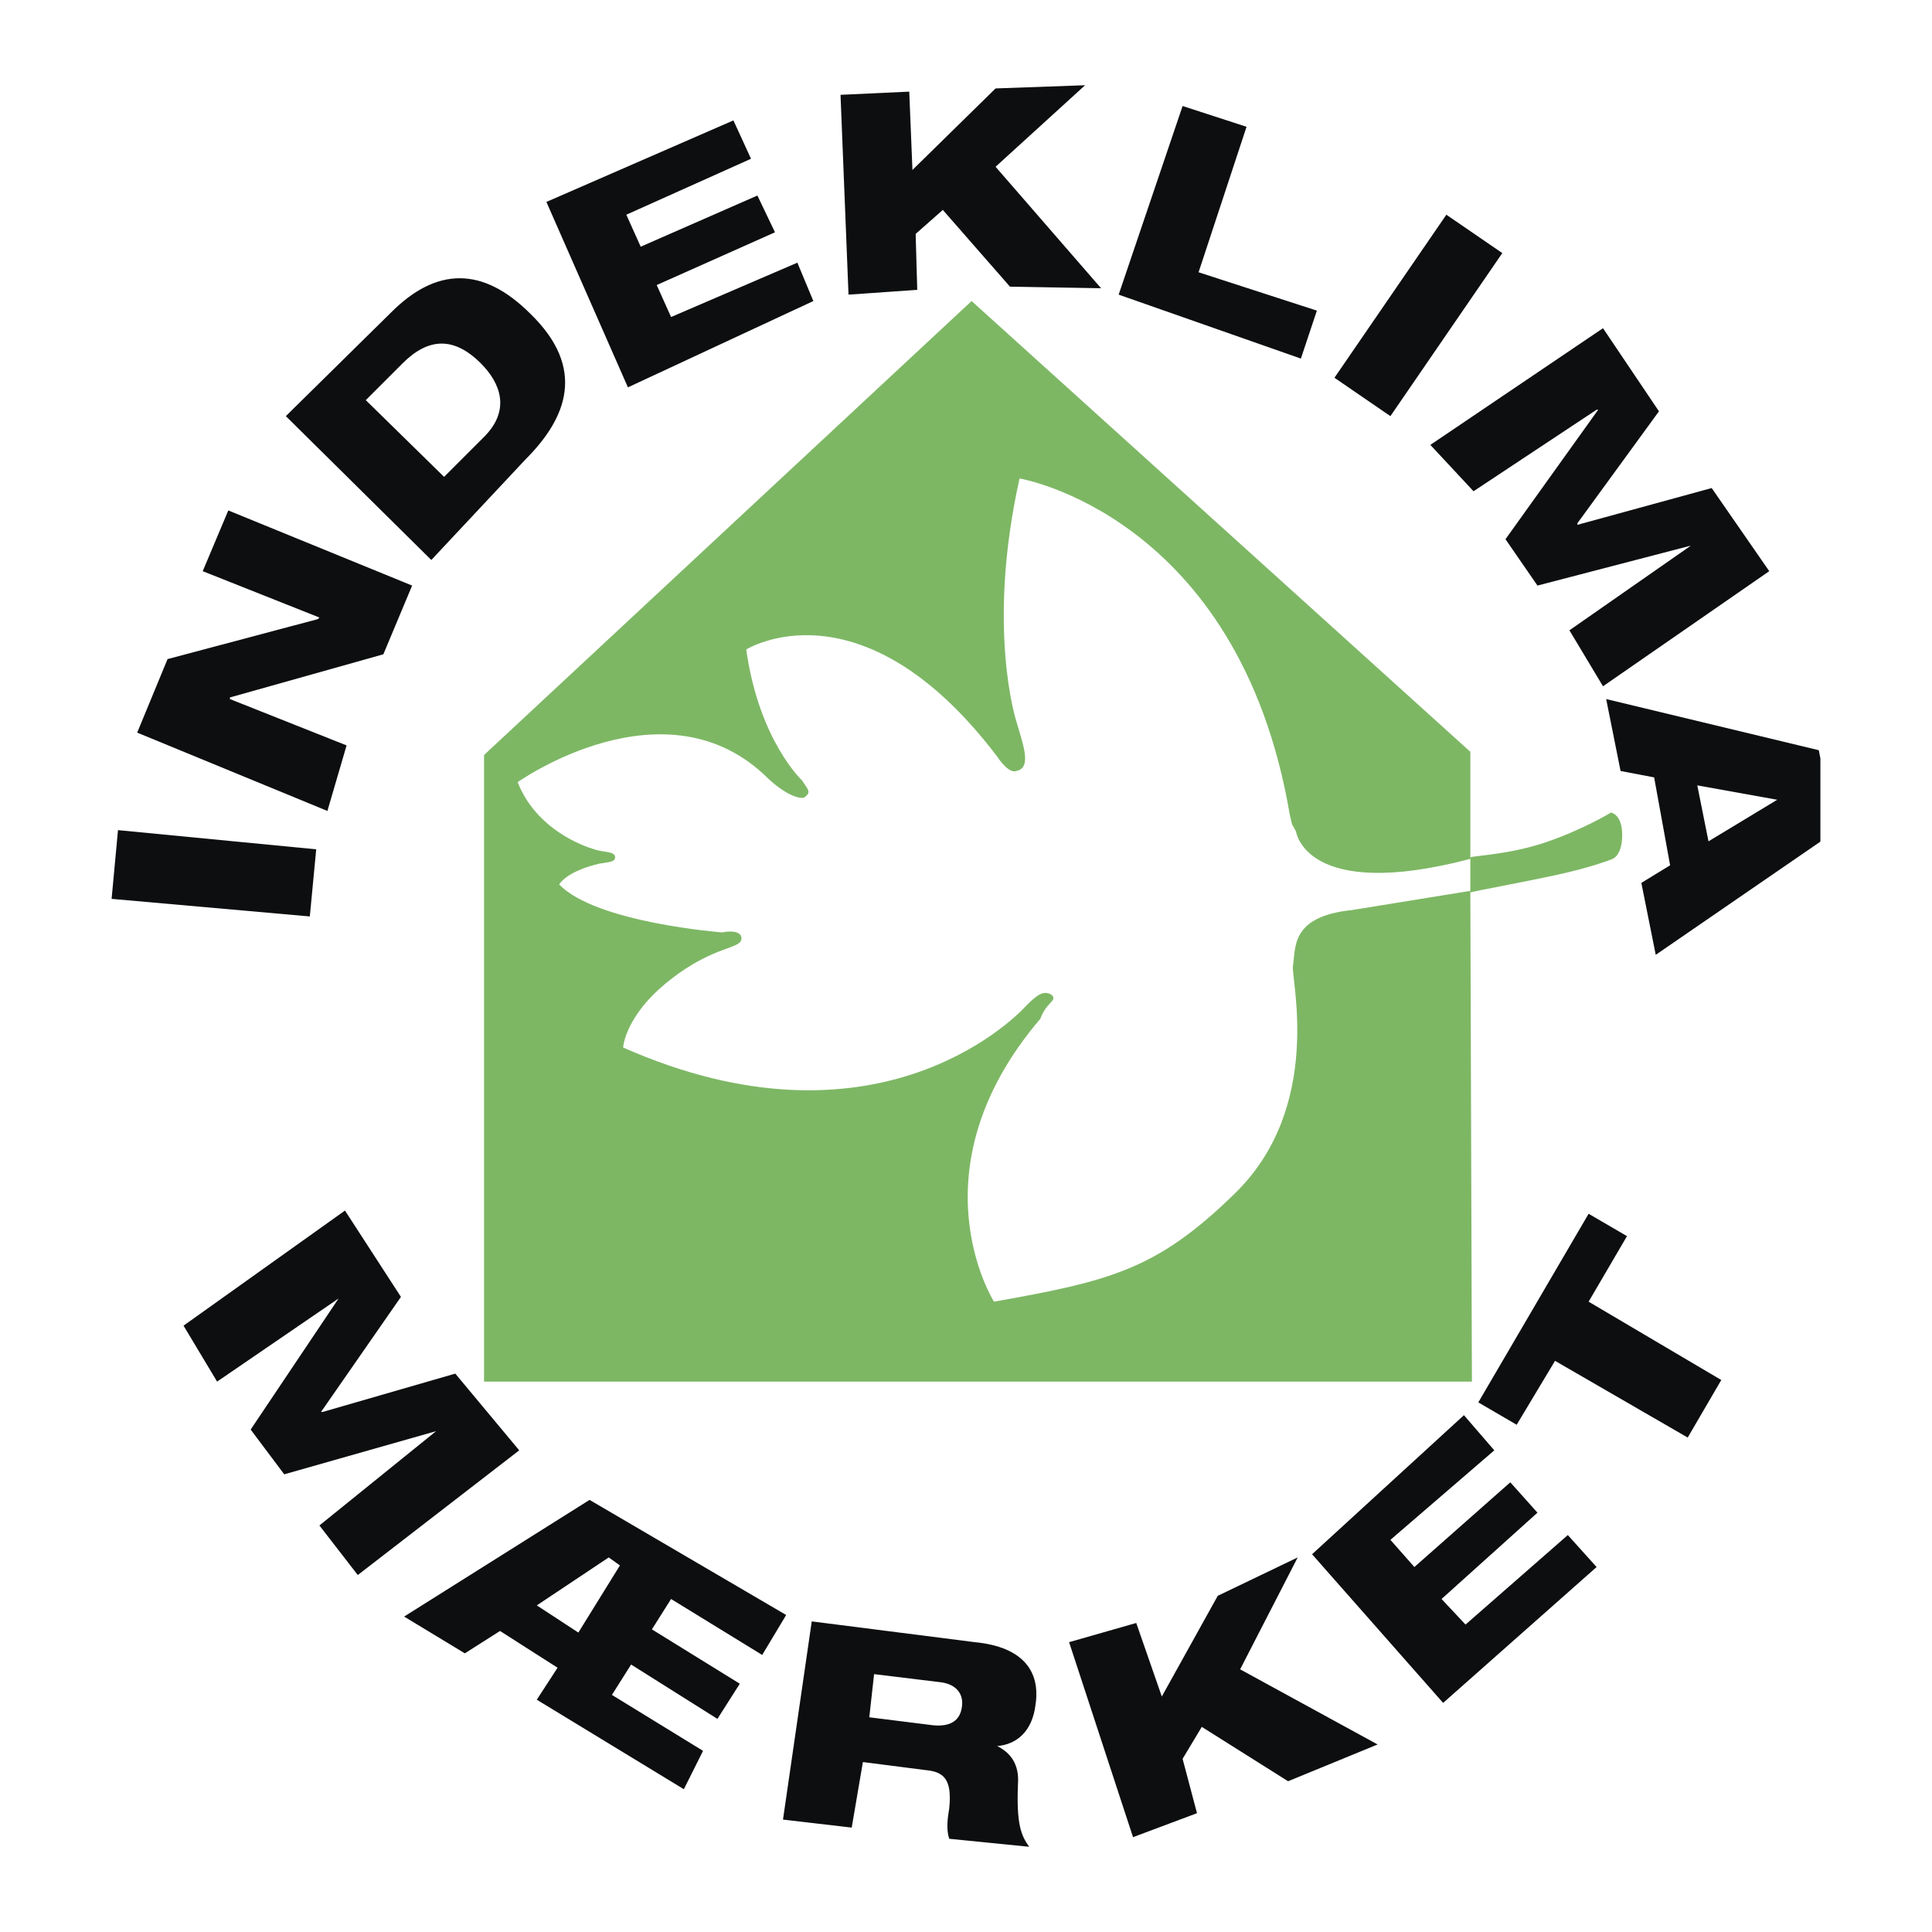
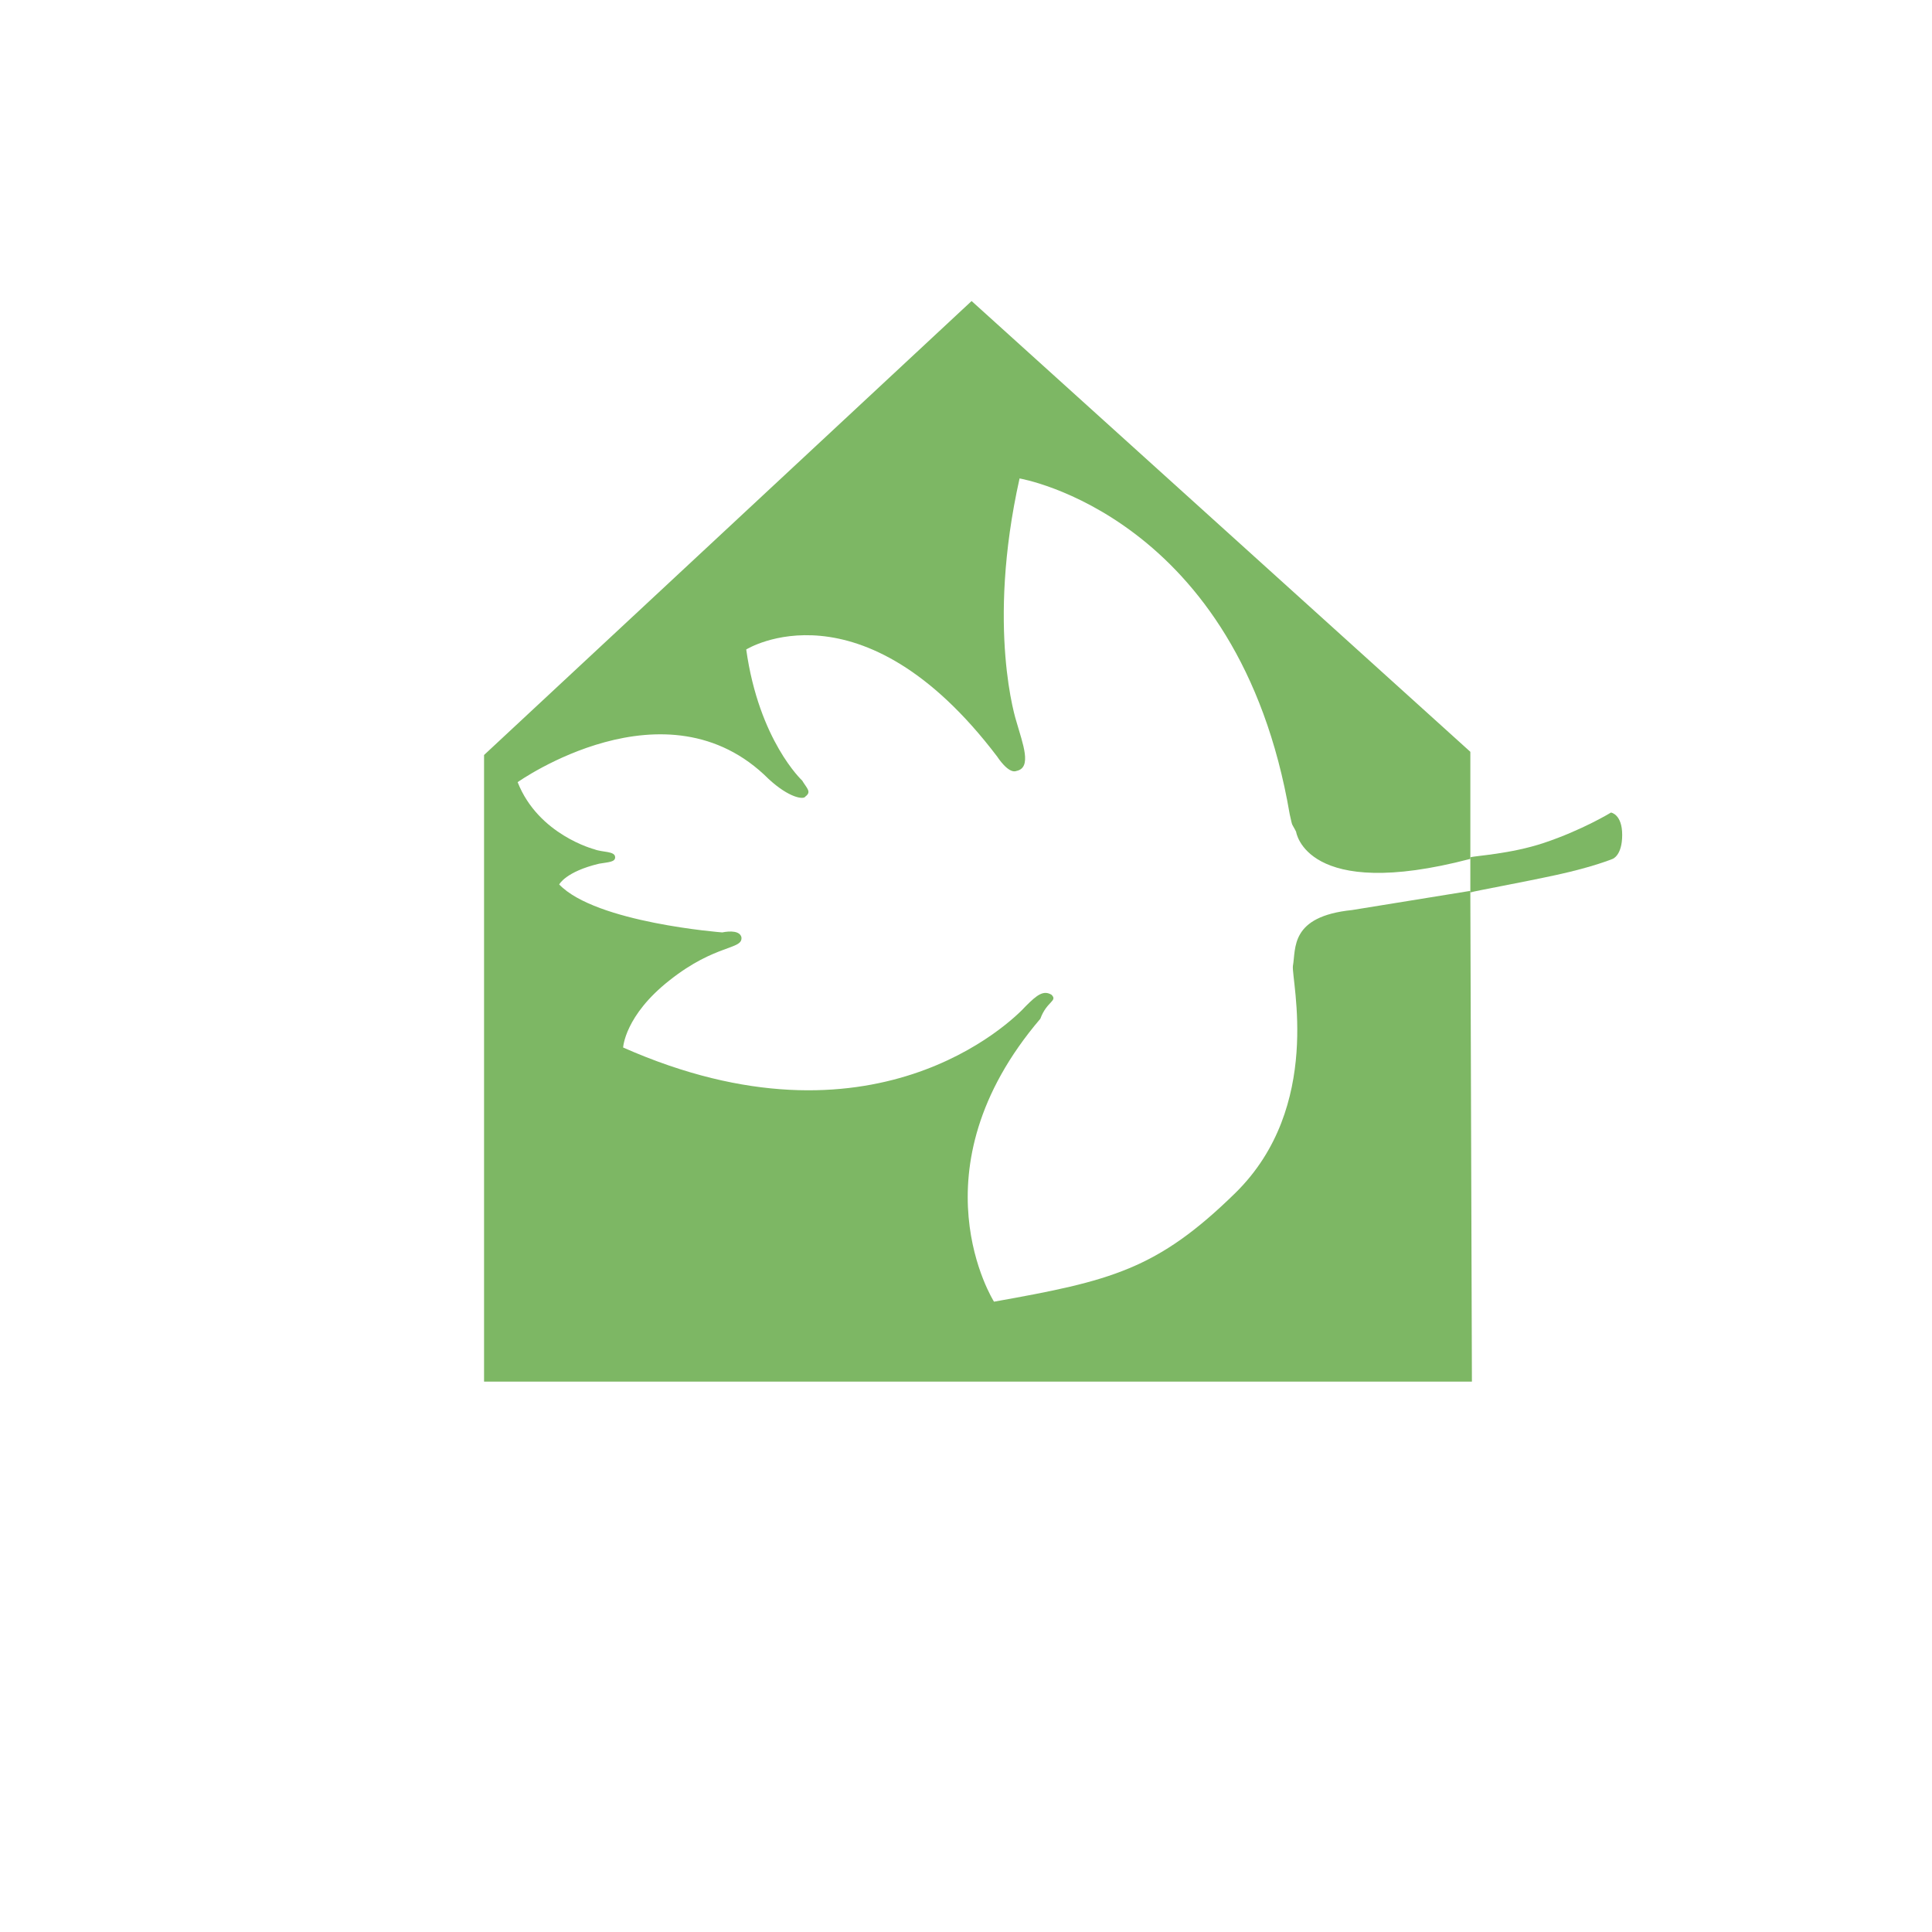
<svg xmlns="http://www.w3.org/2000/svg" width="2500" height="2500" viewBox="0 0 192.756 192.756">
  <g fill-rule="evenodd" clip-rule="evenodd">
-     <path fill="#fff" d="M0 0h192.756v192.756H0V0z" />
    <path fill="#fff" d="M49.73 136.089l-.798-59.327 46.728-43.06 51.194 43.379v12.44l-1.436 44.814-95.688 1.754z" />
-     <path fill="#0c0e0f" d="M34.419 120.778l5.582 8.613-7.974 11.482h.16l13.237-3.827 6.379 7.655-16.107 12.44-3.828-4.945 11.642-9.409-15.151 4.306-3.349-4.465 8.772-13.078-12.121 8.293-3.349-5.581 16.107-11.484zM58.82 149.645l19.616 11.483-2.392 3.986-9.091-5.582-1.914 3.03 8.771 5.423-2.232 3.508-8.612-5.422-1.914 3.03 9.09 5.582-1.914 3.827-14.672-8.931 2.073-3.19-5.741-3.668-3.508 2.233-6.061-3.668 18.501-11.641zm3.03 6.539l-1.116-.798-7.177 4.785 4.146 2.711 4.147-6.698zM80.988 161.766l16.268 2.073c4.943.479 6.539 3.029 6.061 6.22-.32 2.711-1.914 3.987-3.828 4.146 1.275.638 2.232 1.754 2.072 3.827-.158 3.987.32 5.104 1.117 6.22l-7.974-.797c-.319-.957-.16-2.073 0-3.03.319-3.03-.638-3.668-2.393-3.828l-6.22-.797-1.116 6.539-6.857-.798 2.87-19.775zm5.741 9.568l6.379.798c1.754.159 2.711-.479 2.871-1.914.16-1.275-.638-2.232-2.232-2.393l-6.539-.797-.479 4.306zM106.664 163.839l6.699-1.914 2.551 7.336 5.582-10.047 7.975-3.828-5.742 11.164 13.716 7.496-8.931 3.668-8.612-5.423-1.914 3.189 1.436 5.423-6.381 2.392-6.379-19.456zM130.906 155.067l15.151-13.875 3.029 3.509-10.365 8.931 2.392 2.711 9.569-8.452 2.711 3.03-9.569 8.611 2.393 2.552 10.205-8.931 2.871 3.19-15.311 13.556-13.076-14.832zM147.492 139.916l11.004-18.818 3.828 2.233-3.828 6.538 13.236 7.815-3.349 5.741-13.237-7.654-3.828 6.378-3.826-2.233zM11.135 89.68l.638-6.858 19.776 1.914-.638 6.698-19.776-1.754zM13.687 73.094l3.03-7.336 14.991-3.987.16-.16-11.642-4.625 2.551-6.06 18.341 7.496-2.871 6.857-15.31 4.306v.16l11.642 4.625-1.913 6.538-18.979-7.814zM28.519 41.517L39.044 31.15c4.466-4.465 9.09-4.625 13.875.16 5.582 5.422 3.668 10.366-.479 14.513L43.032 55.87 28.519 41.517zm15.789 6.06l3.987-3.987c2.711-2.711 1.595-5.422-.319-7.336-2.711-2.711-5.263-2.552-7.814 0l-3.668 3.668 7.814 7.655zM54.514 20.146l18.659-8.133 1.755 3.827-12.44 5.582 1.435 3.19 11.643-5.104 1.754 3.668-11.802 5.263 1.436 3.19 12.599-5.422 1.594 3.827-18.499 8.612-8.134-18.5zM83.859 9.461l6.857-.319.319 7.815 8.293-8.134 8.932-.319-8.932 8.134 10.526 12.12-9.09-.159-6.699-7.655-2.711 2.392.16 5.582-6.858.478-.797-19.935zM117.988 10.577l6.379 2.073-4.785 14.514 11.803 3.827-1.596 4.784-18.18-6.379 6.379-18.819zM144.303 21.422l5.582 3.828-11.164 16.267-5.582-3.828 11.164-16.267zM159.932 32.745l5.582 8.293-8.135 11.164v.159l13.396-3.668 5.743 8.293-16.586 11.483-3.35-5.582 12.121-8.452-15.31 3.987-3.19-4.625 9.25-12.918h-.16l-12.279 8.133-4.307-4.625 17.225-11.642zM181.461 74.848l.16.813v8.308l-16.428 11.293-1.436-7.177 2.871-1.754-1.594-8.771-3.35-.638-1.436-7.176 21.213 5.102zm-4.147 4.944l-7.975-1.435 1.117 5.582 6.858-4.147z" />
    <path d="M134.893 90.796c-6.221.638-5.582 3.828-5.9 5.582-.16 1.436 3.029 14.034-5.742 22.646-7.814 7.655-12.439 8.771-24.08 10.845 0 0-8.294-13.077 4.625-28.229.637-1.754 1.754-1.754 1.115-2.392-.797-.479-1.436 0-2.551 1.116-1.436 1.595-15.311 15.15-40.19 4.146 0 0 .159-3.189 4.625-6.698 4.625-3.668 7.336-3.03 7.177-4.306-.16-.638-1.117-.638-1.914-.479 0 0-12.599-.957-16.267-4.785 0 0 .638-1.276 3.987-2.073.957-.16 1.595-.16 1.595-.638 0-.638-1.275-.479-2.073-.797 0 0-5.582-1.435-7.655-6.698 0 0 14.832-10.525 25.039-.319 2.073 1.914 3.509 2.073 3.668 1.754.638-.479.16-.797-.319-1.595 0 0-4.306-3.987-5.582-13.078 0 0 11.482-7.177 25.039 10.686 0 0 1.115 1.754 1.914 1.435 1.594-.319.637-2.711 0-4.944 0 0-3.031-9.25.318-24.241 0 0 21.85 3.668 26.951 33.491.32 1.435.16.797.639 1.754 0 0 .957 7.018 17.385 2.711V75.008L96.936 30.034 48.294 75.327v62.516h98.559l-.158-48.96-11.802 1.913z" fill="#7db764" />
    <path d="M160.729 81.068s-2.871 1.754-6.697 3.03c-3.35 1.116-6.859 1.276-7.336 1.435v3.509c.477-.16 4.943-.957 8.611-1.754s5.582-1.595 5.582-1.595.957-.319.957-2.392-1.117-2.233-1.117-2.233z" fill="#7db764" />
  </g>
</svg>